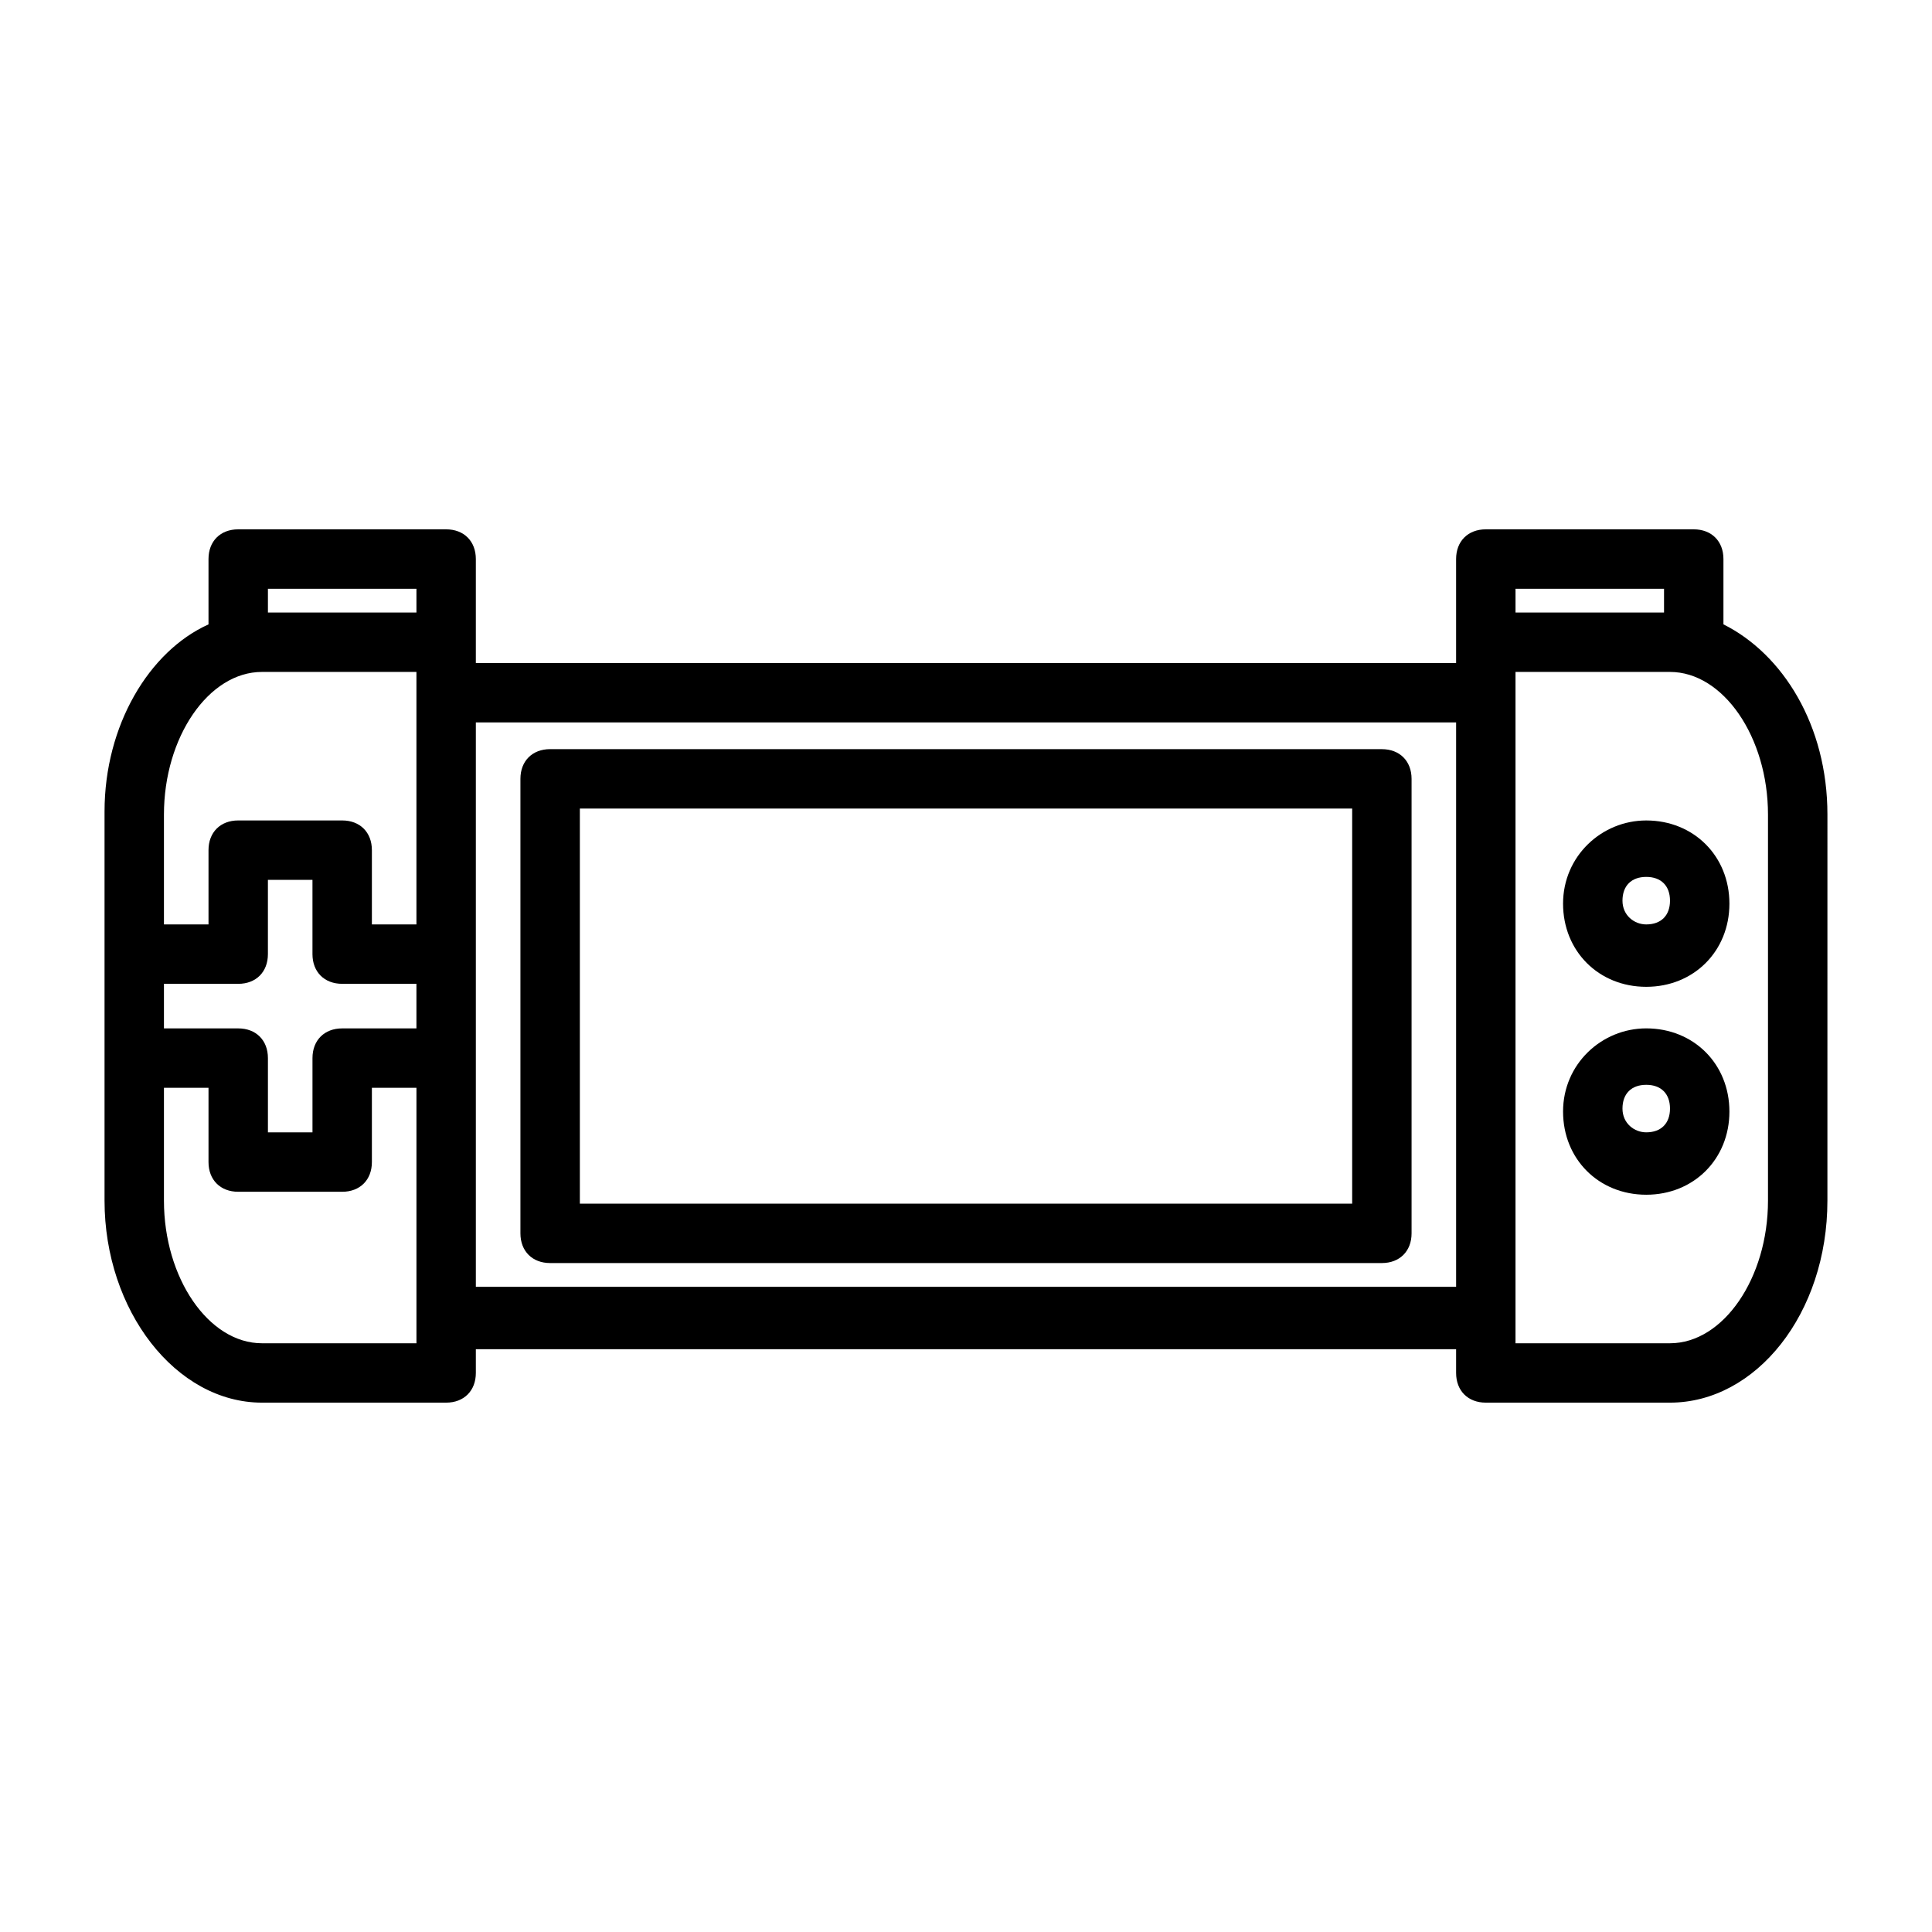
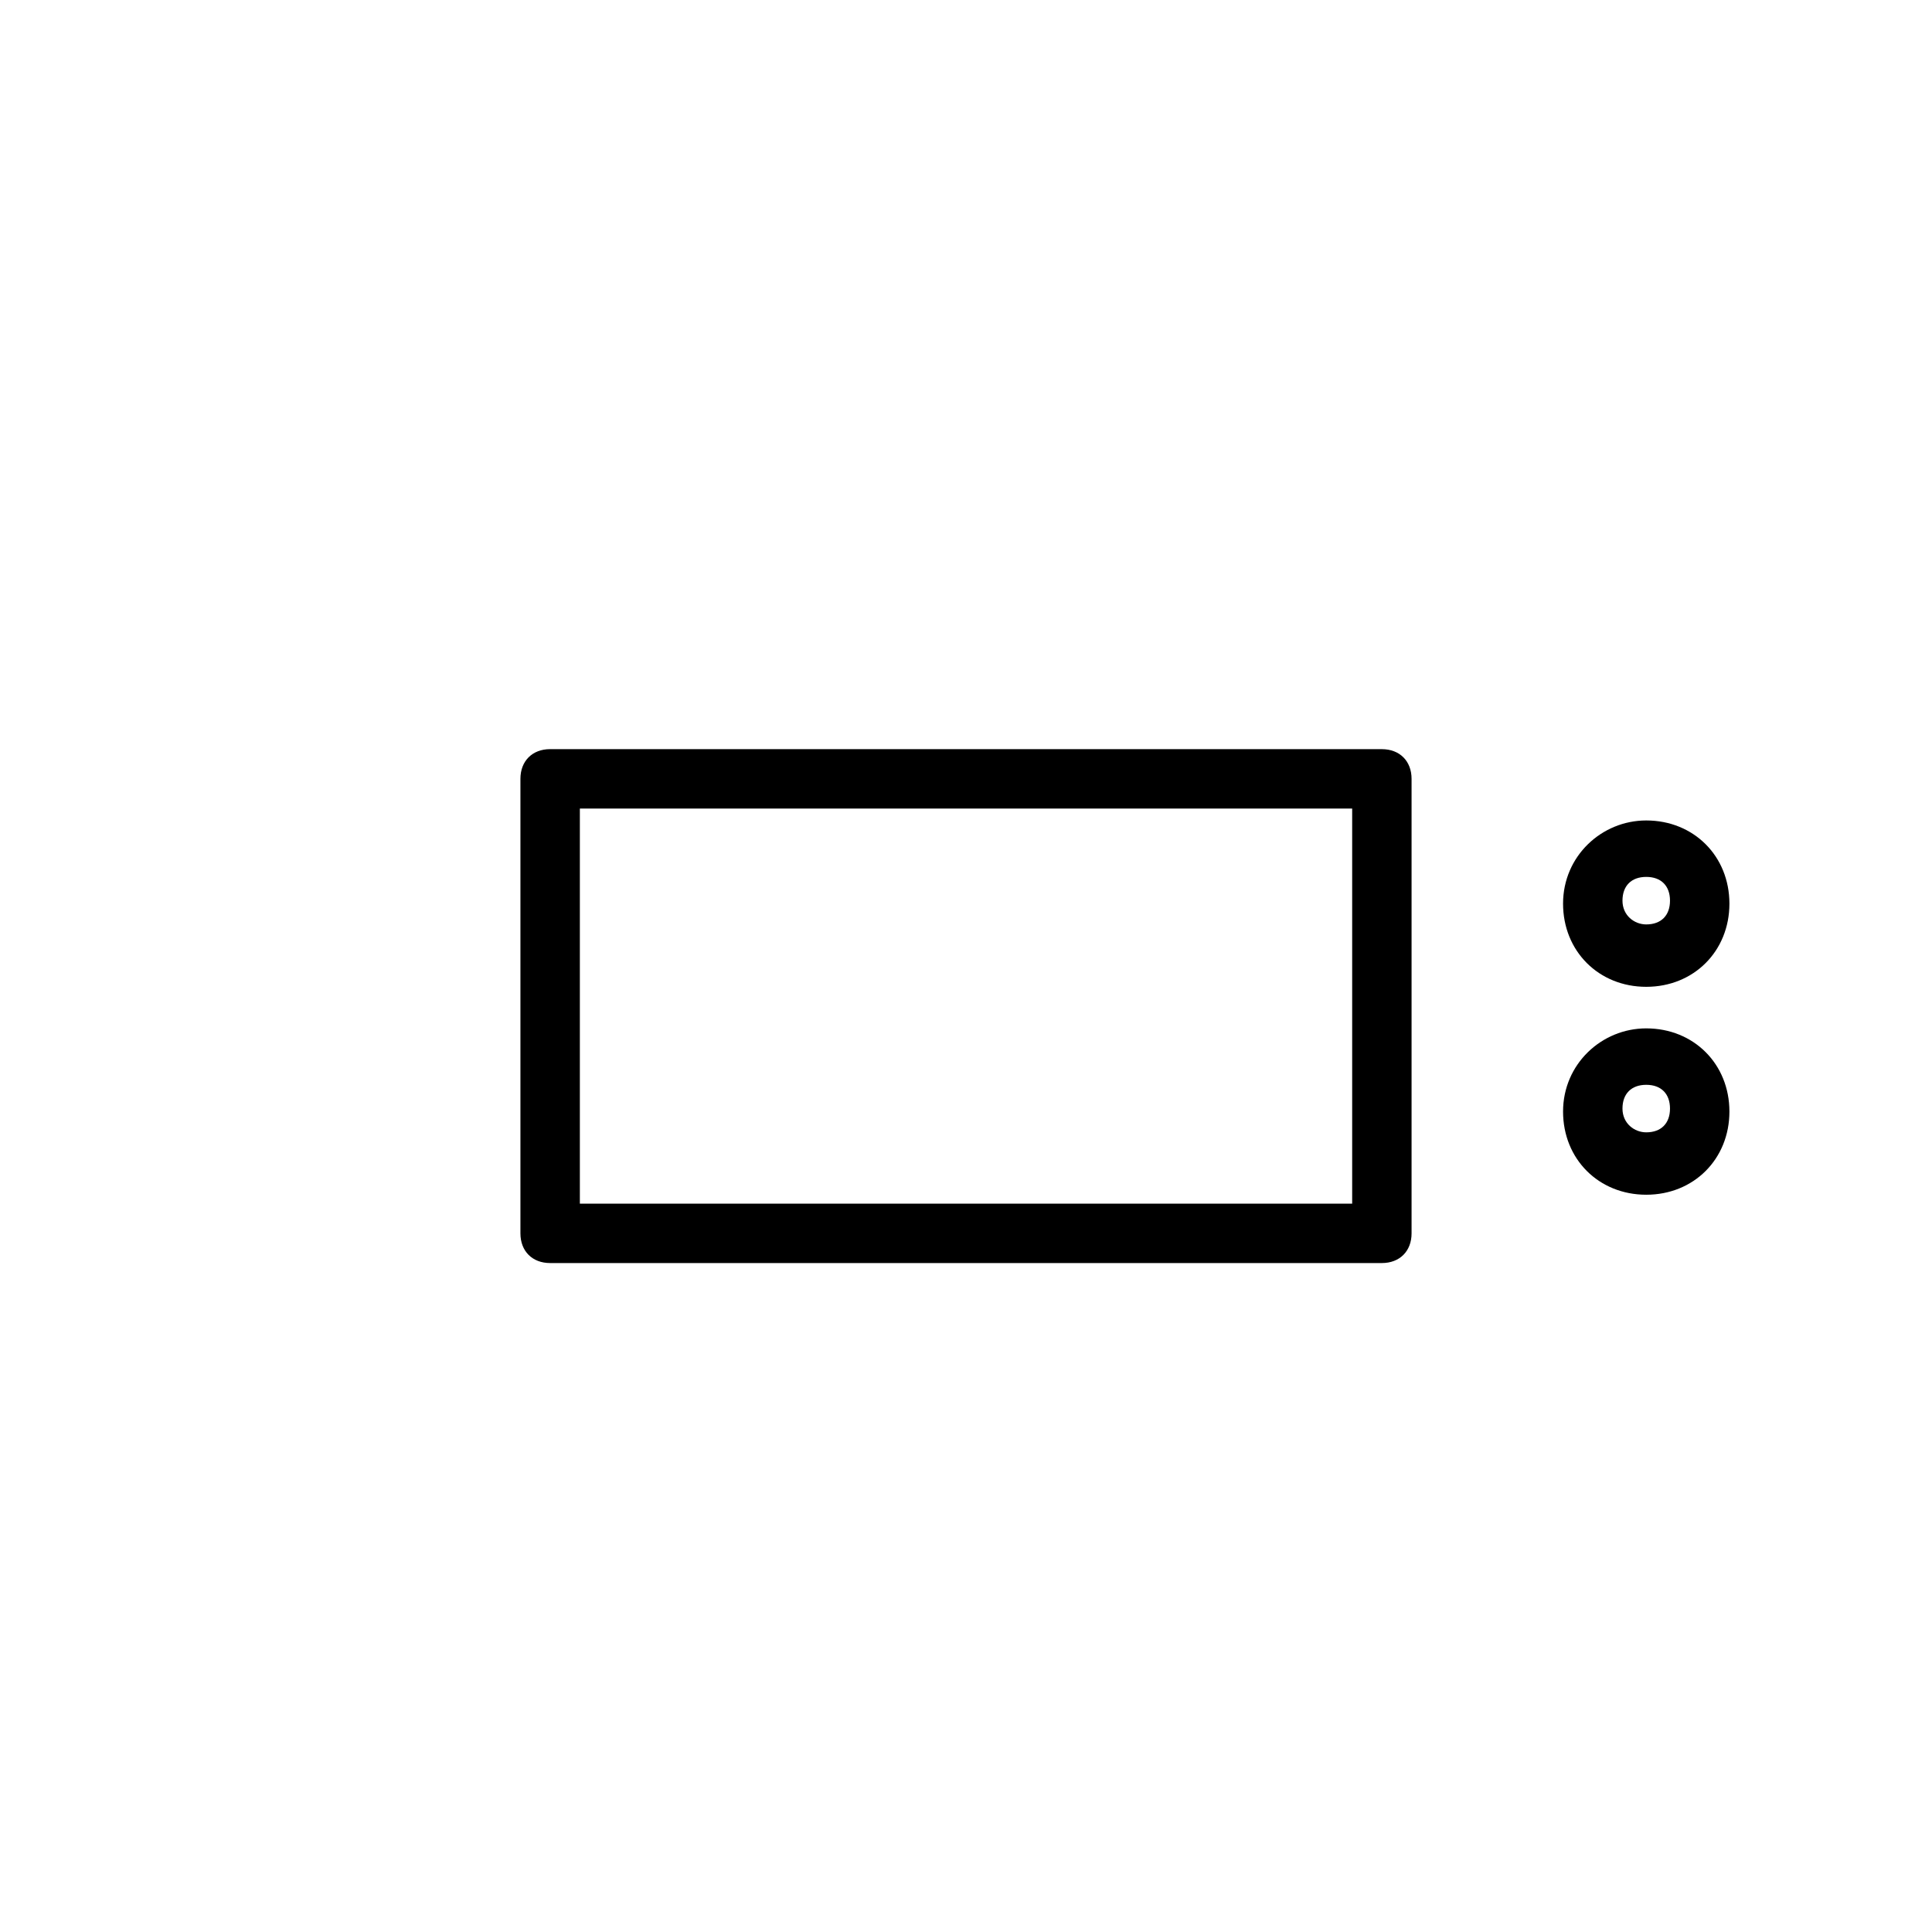
<svg xmlns="http://www.w3.org/2000/svg" fill="#000000" width="800px" height="800px" version="1.1" viewBox="144 144 512 512">
  <g>
-     <path d="m600.73 309.47v-17.32c0-4.723-3.148-7.871-7.871-7.871h-55.105c-4.723 0-7.871 3.148-7.871 7.871v27.551h-259.78v-27.551c0-4.723-3.148-7.871-7.871-7.871h-55.105c-4.723 0-7.871 3.148-7.871 7.871v17.32c-15.742 7.086-27.551 26.766-27.551 49.594v103.12c0 29.125 18.895 53.531 41.723 53.531h48.805c4.723 0 7.871-3.148 7.871-7.871v-6.297h259.78v6.297c0 4.723 3.148 7.871 7.871 7.871h48.805c22.828 0 41.723-23.617 41.723-53.531l0.004-102.34c0-23.617-11.809-42.508-27.555-50.383zm-55.102-9.445h39.359v6.297h-39.359zm-338.5 116.51h-19.68v-11.809h19.68c4.723 0 7.871-3.148 7.871-7.871v-19.68l11.809-0.004v19.68c0 4.723 3.148 7.871 7.871 7.871h19.68v11.809l-19.676 0.004c-4.723 0-7.871 3.148-7.871 7.871v19.68h-11.809v-19.68c0-4.723-3.152-7.871-7.875-7.871zm7.875-116.51h39.359v6.297h-39.359zm-1.578 22.043h40.934v66.914l-11.805-0.004v-19.68c0-4.723-3.148-7.871-7.871-7.871h-27.555c-4.723 0-7.871 3.148-7.871 7.871v19.68h-11.809v-29.125c0-20.469 11.809-37.785 25.977-37.785zm40.938 177.91h-40.938c-14.168 0-25.977-17.32-25.977-37.785v-29.914h11.809v19.68c0 4.723 3.148 7.871 7.871 7.871h27.555c4.723 0 7.871-3.148 7.871-7.871v-19.68h11.809v67.699zm15.742-14.957v-149.57h259.78v149.57zm342.43-22.828c0 20.469-11.809 37.785-25.977 37.785h-40.934v-177.91h40.934c14.168 0 25.977 17.32 25.977 37.785z" />
-     <path d="m580.27 416.53c-11.809 0-22.043 9.445-22.043 22.043 0 12.594 9.445 22.043 22.043 22.043 12.594 0 22.043-9.445 22.043-22.043-0.004-12.598-9.449-22.043-22.043-22.043zm0 27.551c-3.148 0-6.297-2.363-6.297-6.297 0-3.938 2.363-6.297 6.297-6.297 3.938 0 6.297 2.363 6.297 6.297s-2.363 6.297-6.297 6.297z" />
+     <path d="m580.27 416.53c-11.809 0-22.043 9.445-22.043 22.043 0 12.594 9.445 22.043 22.043 22.043 12.594 0 22.043-9.445 22.043-22.043-0.004-12.598-9.449-22.043-22.043-22.043m0 27.551c-3.148 0-6.297-2.363-6.297-6.297 0-3.938 2.363-6.297 6.297-6.297 3.938 0 6.297 2.363 6.297 6.297s-2.363 6.297-6.297 6.297z" />
    <path d="m580.27 361.43c-11.809 0-22.043 9.445-22.043 22.043 0 12.594 9.445 22.043 22.043 22.043 12.594 0 22.043-9.445 22.043-22.043-0.004-12.598-9.449-22.043-22.043-22.043zm0 27.551c-3.148 0-6.297-2.363-6.297-6.297 0-3.938 2.363-6.297 6.297-6.297 3.938 0 6.297 2.363 6.297 6.297 0 3.938-2.363 6.297-6.297 6.297z" />
    <path d="m510.21 342.53h-220.42c-4.723 0-7.871 3.148-7.871 7.871v120.45c0 4.723 3.148 7.871 7.871 7.871h220.42c4.723 0 7.871-3.148 7.871-7.871v-120.44c0-4.727-3.148-7.875-7.871-7.875zm-7.871 120.45h-204.67v-104.7h204.67z" />
  </g>
</svg>